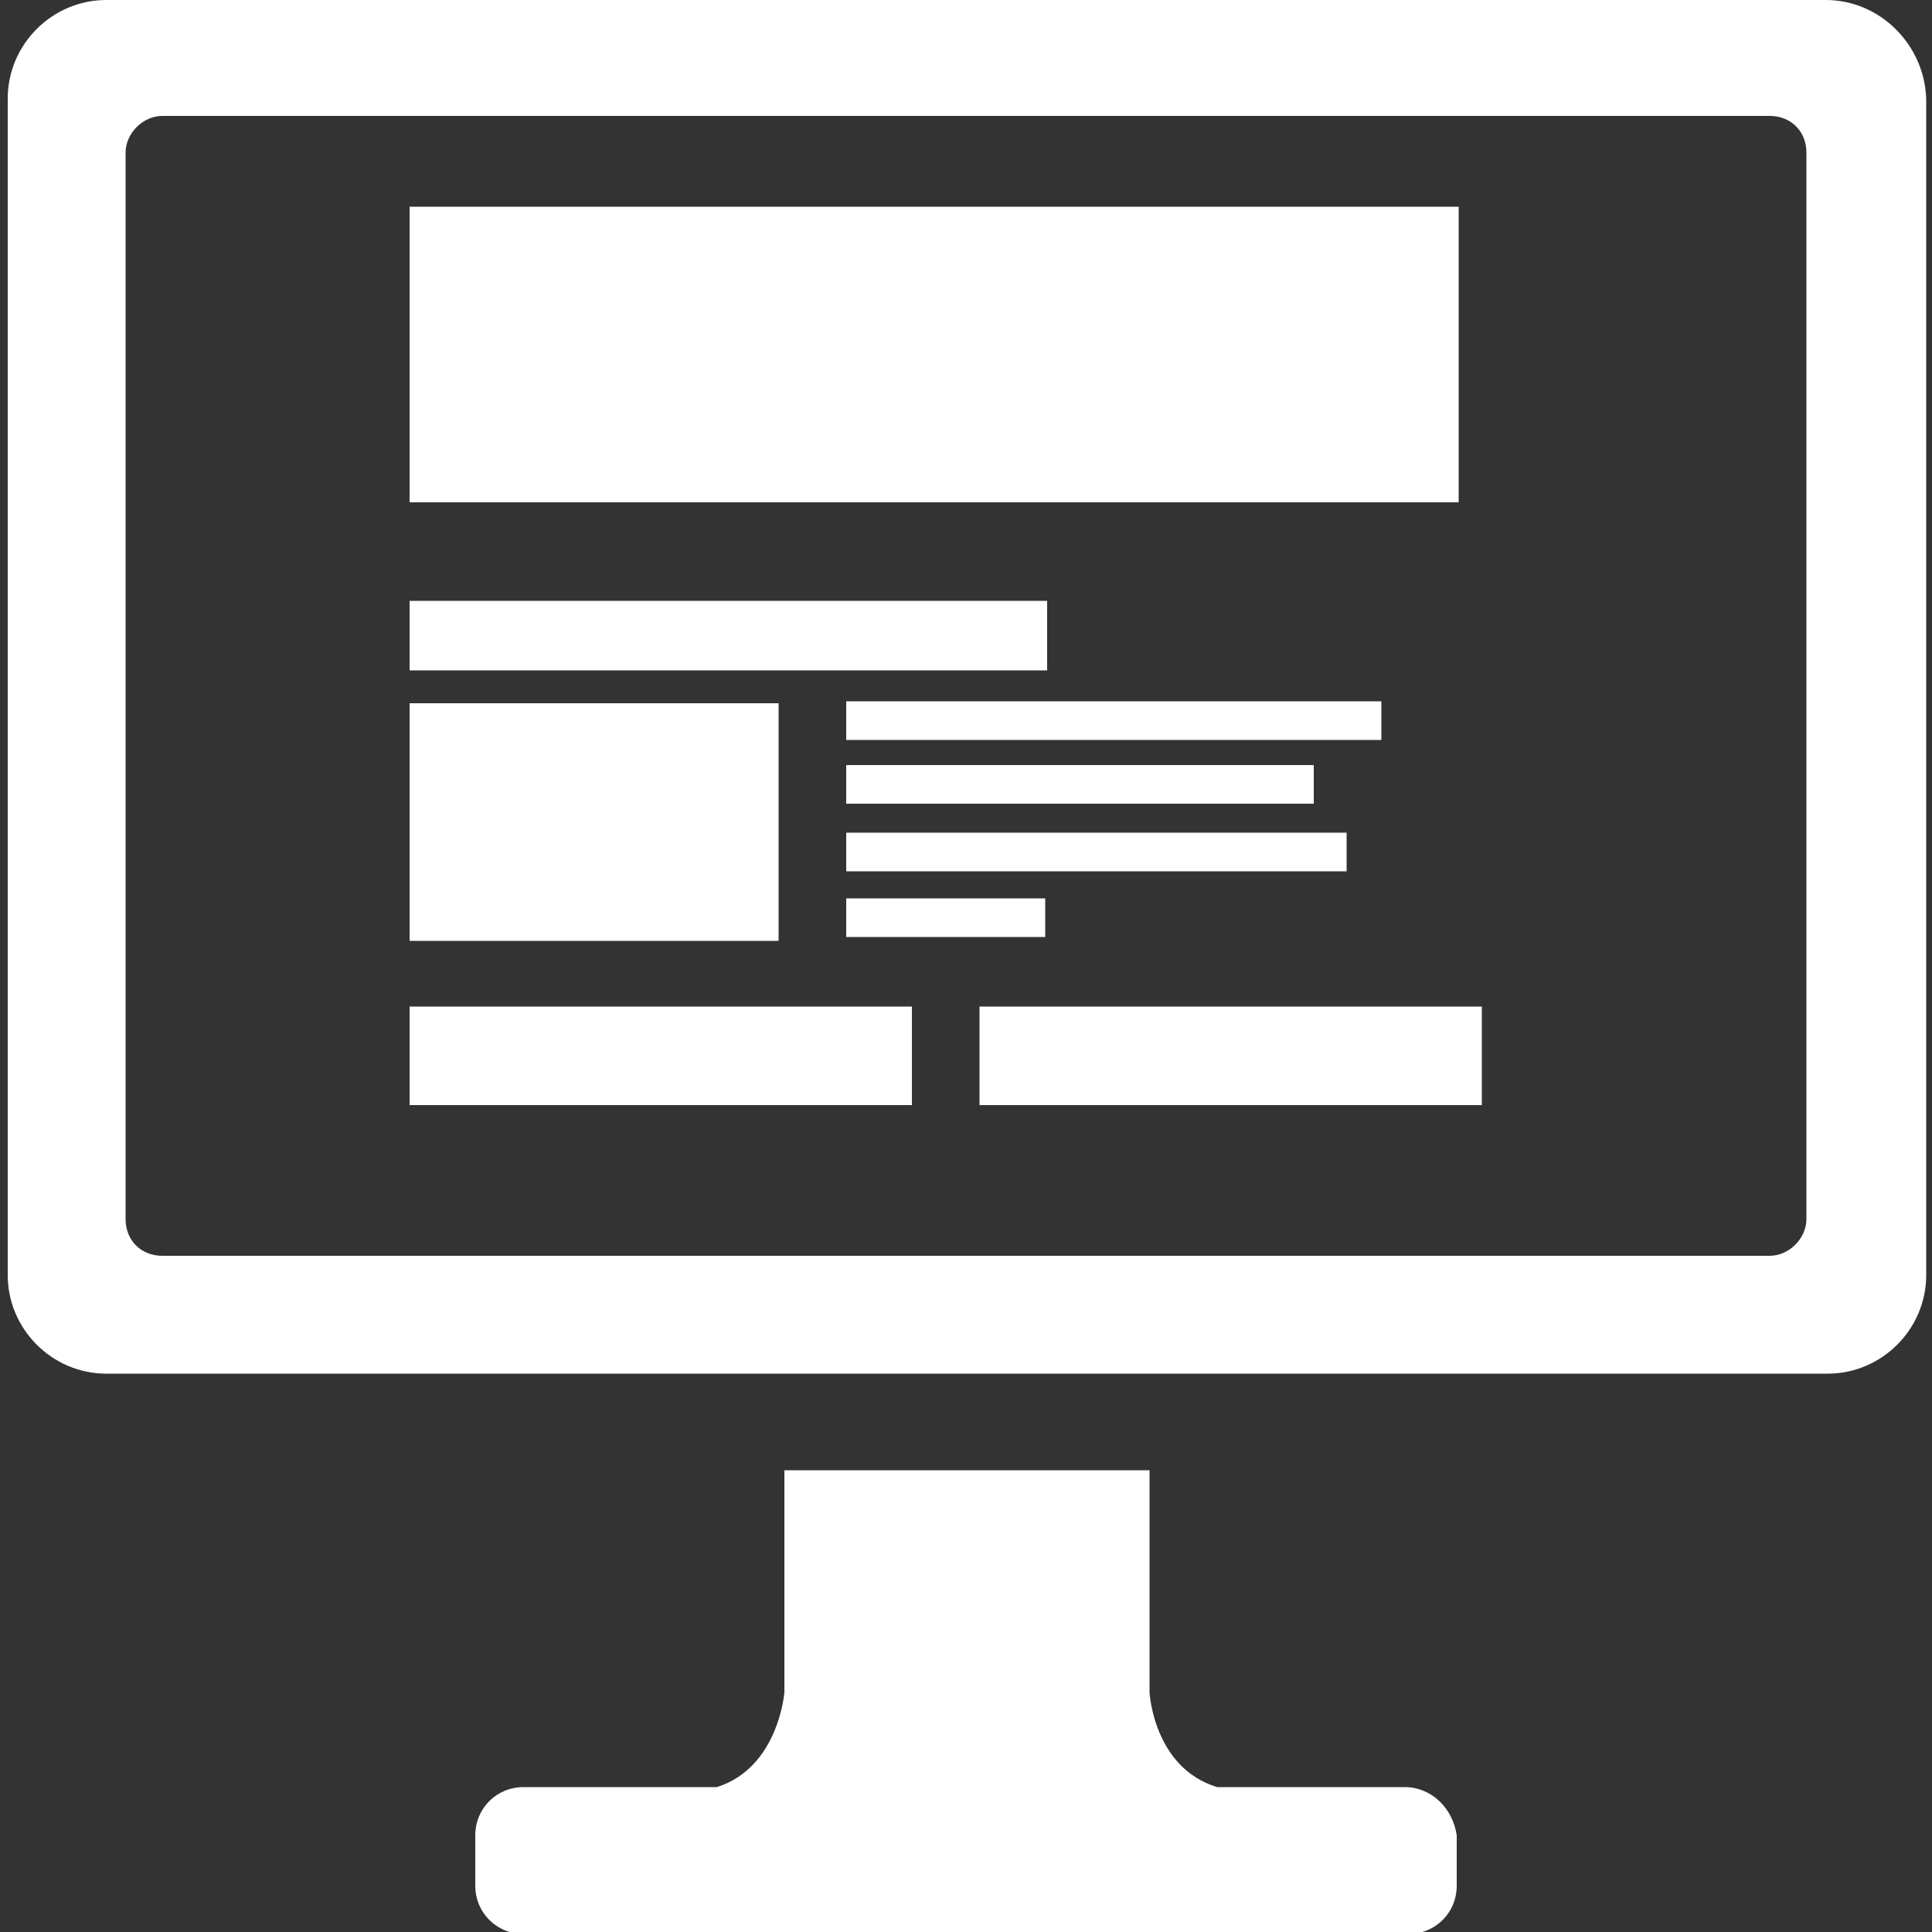
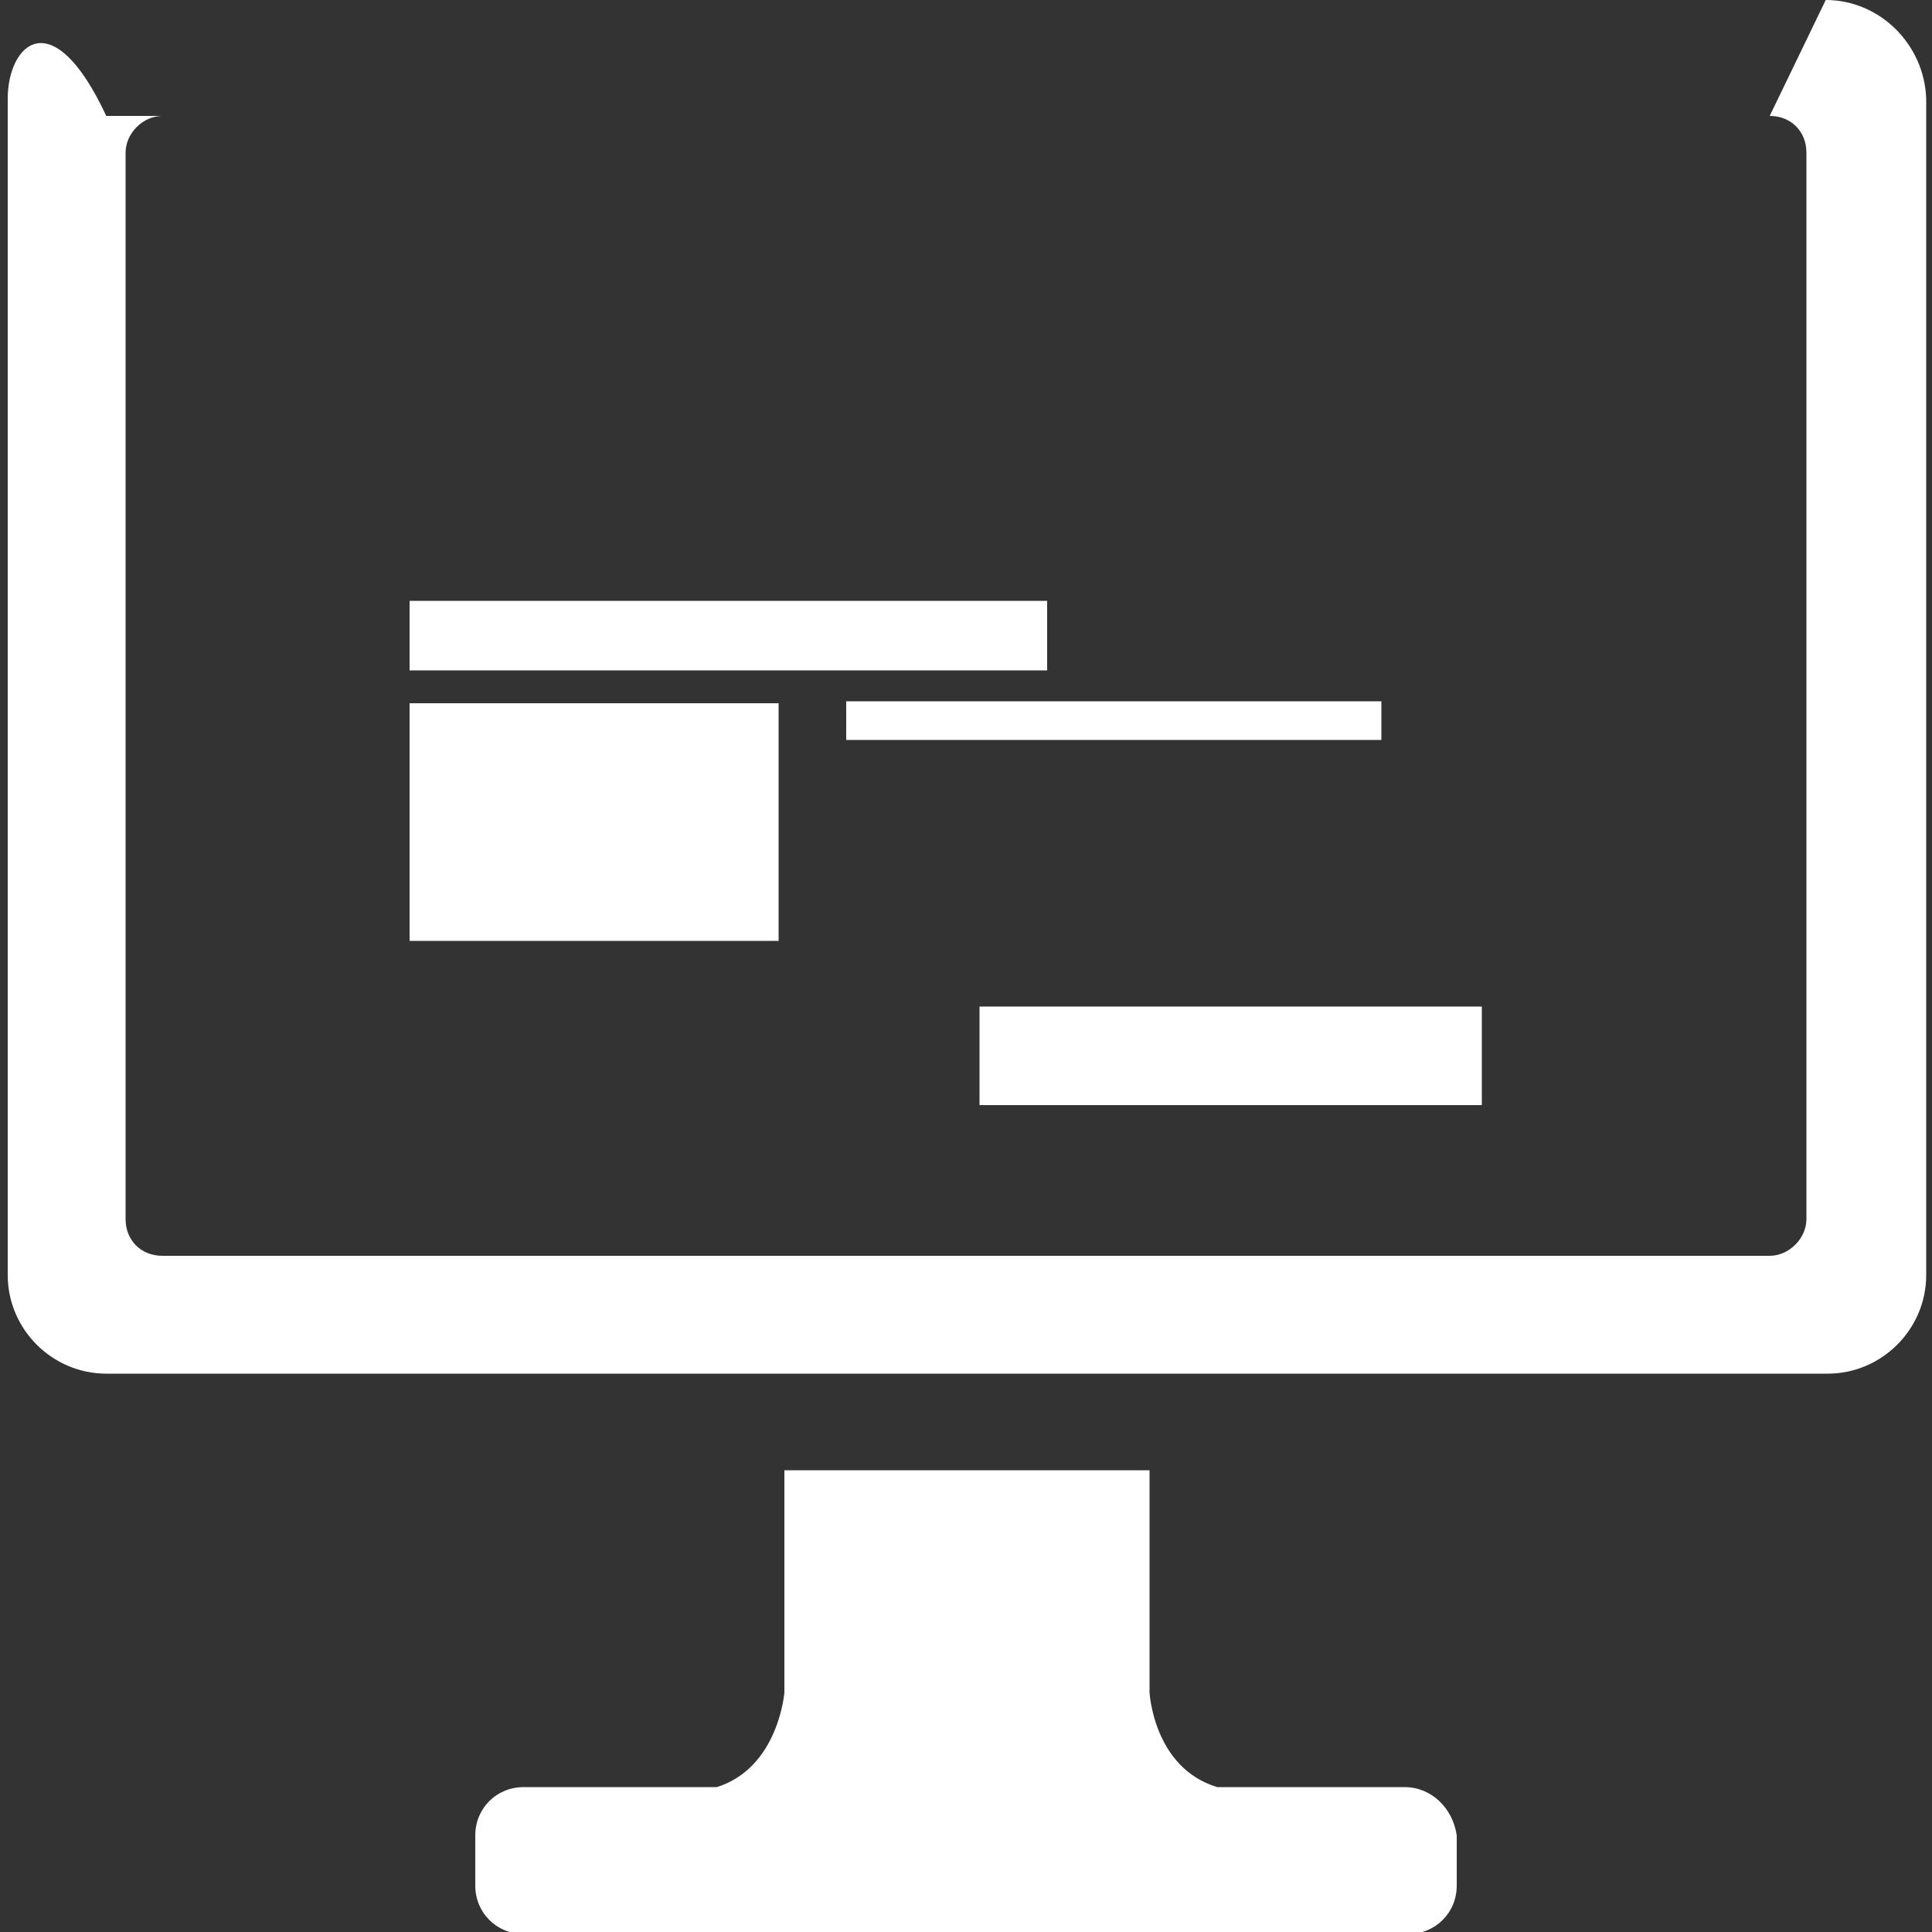
<svg xmlns="http://www.w3.org/2000/svg" version="1.1" id="Ebene_1" x="0px" y="0px" viewBox="0 0 100 100" style="enable-background:new 0 0 100 100;" xml:space="preserve">
  <rect x="0" y="0" width="100" height="100" fill="#333333" stroke="none" />
  <style type="text/css">
	.st0{fill:#FFFFFF;}
</style>
  <g>
-     <path class="st0" d="M91.6,6c1.1,0,1.9,0.8,1.9,1.9v55.2c0,1-0.9,1.9-1.9,1.9H8.4c-1.1,0-1.9-0.8-1.9-1.9V7.9c0-1,0.9-1.9,1.9-1.9   H91.6 M94.5,0H5.5C2.7,0,0.4,2.3,0.4,5.1v60.9c0,2.8,2.3,5.1,5.1,5.1h89.1c2.8,0,5.1-2.3,5.1-5.1V5.1C99.6,2.3,97.3,0,94.5,0   L94.5,0z" />
+     <path class="st0" d="M91.6,6c1.1,0,1.9,0.8,1.9,1.9v55.2c0,1-0.9,1.9-1.9,1.9H8.4c-1.1,0-1.9-0.8-1.9-1.9V7.9c0-1,0.9-1.9,1.9-1.9   H91.6 H5.5C2.7,0,0.4,2.3,0.4,5.1v60.9c0,2.8,2.3,5.1,5.1,5.1h89.1c2.8,0,5.1-2.3,5.1-5.1V5.1C99.6,2.3,97.3,0,94.5,0   L94.5,0z" />
    <path class="st0" d="M72.7,92.5H63c-3.3-1-3.5-4.9-3.5-4.9V76.1h-9.1h-0.7h-9.1v11.5c0,0-0.3,3.9-3.5,4.9h-10   c-1.4,0-2.5,1.1-2.5,2.5v2.6c0,1.4,1.1,2.5,2.5,2.5h45.8c1.4,0,2.5-1.1,2.5-2.5v-2.6C75.2,93.6,74.1,92.5,72.7,92.5z" />
-     <rect x="21.2" y="10.7" class="st0" width="54.3" height="15.3" />
    <rect x="21.2" y="31.1" class="st0" width="33" height="3.6" />
    <rect x="21.2" y="36.4" class="st0" width="19.1" height="12.3" />
-     <rect x="21.2" y="52.1" class="st0" width="26" height="5.1" />
    <rect x="50.7" y="52.1" class="st0" width="26" height="5.1" />
    <rect x="43.8" y="36.3" class="st0" width="27.7" height="2" />
-     <rect x="43.8" y="39.6" class="st0" width="24.2" height="2" />
-     <rect x="43.8" y="43.1" class="st0" width="25.9" height="2" />
-     <rect x="43.8" y="46.5" class="st0" width="10.3" height="2" />
  </g>
</svg>